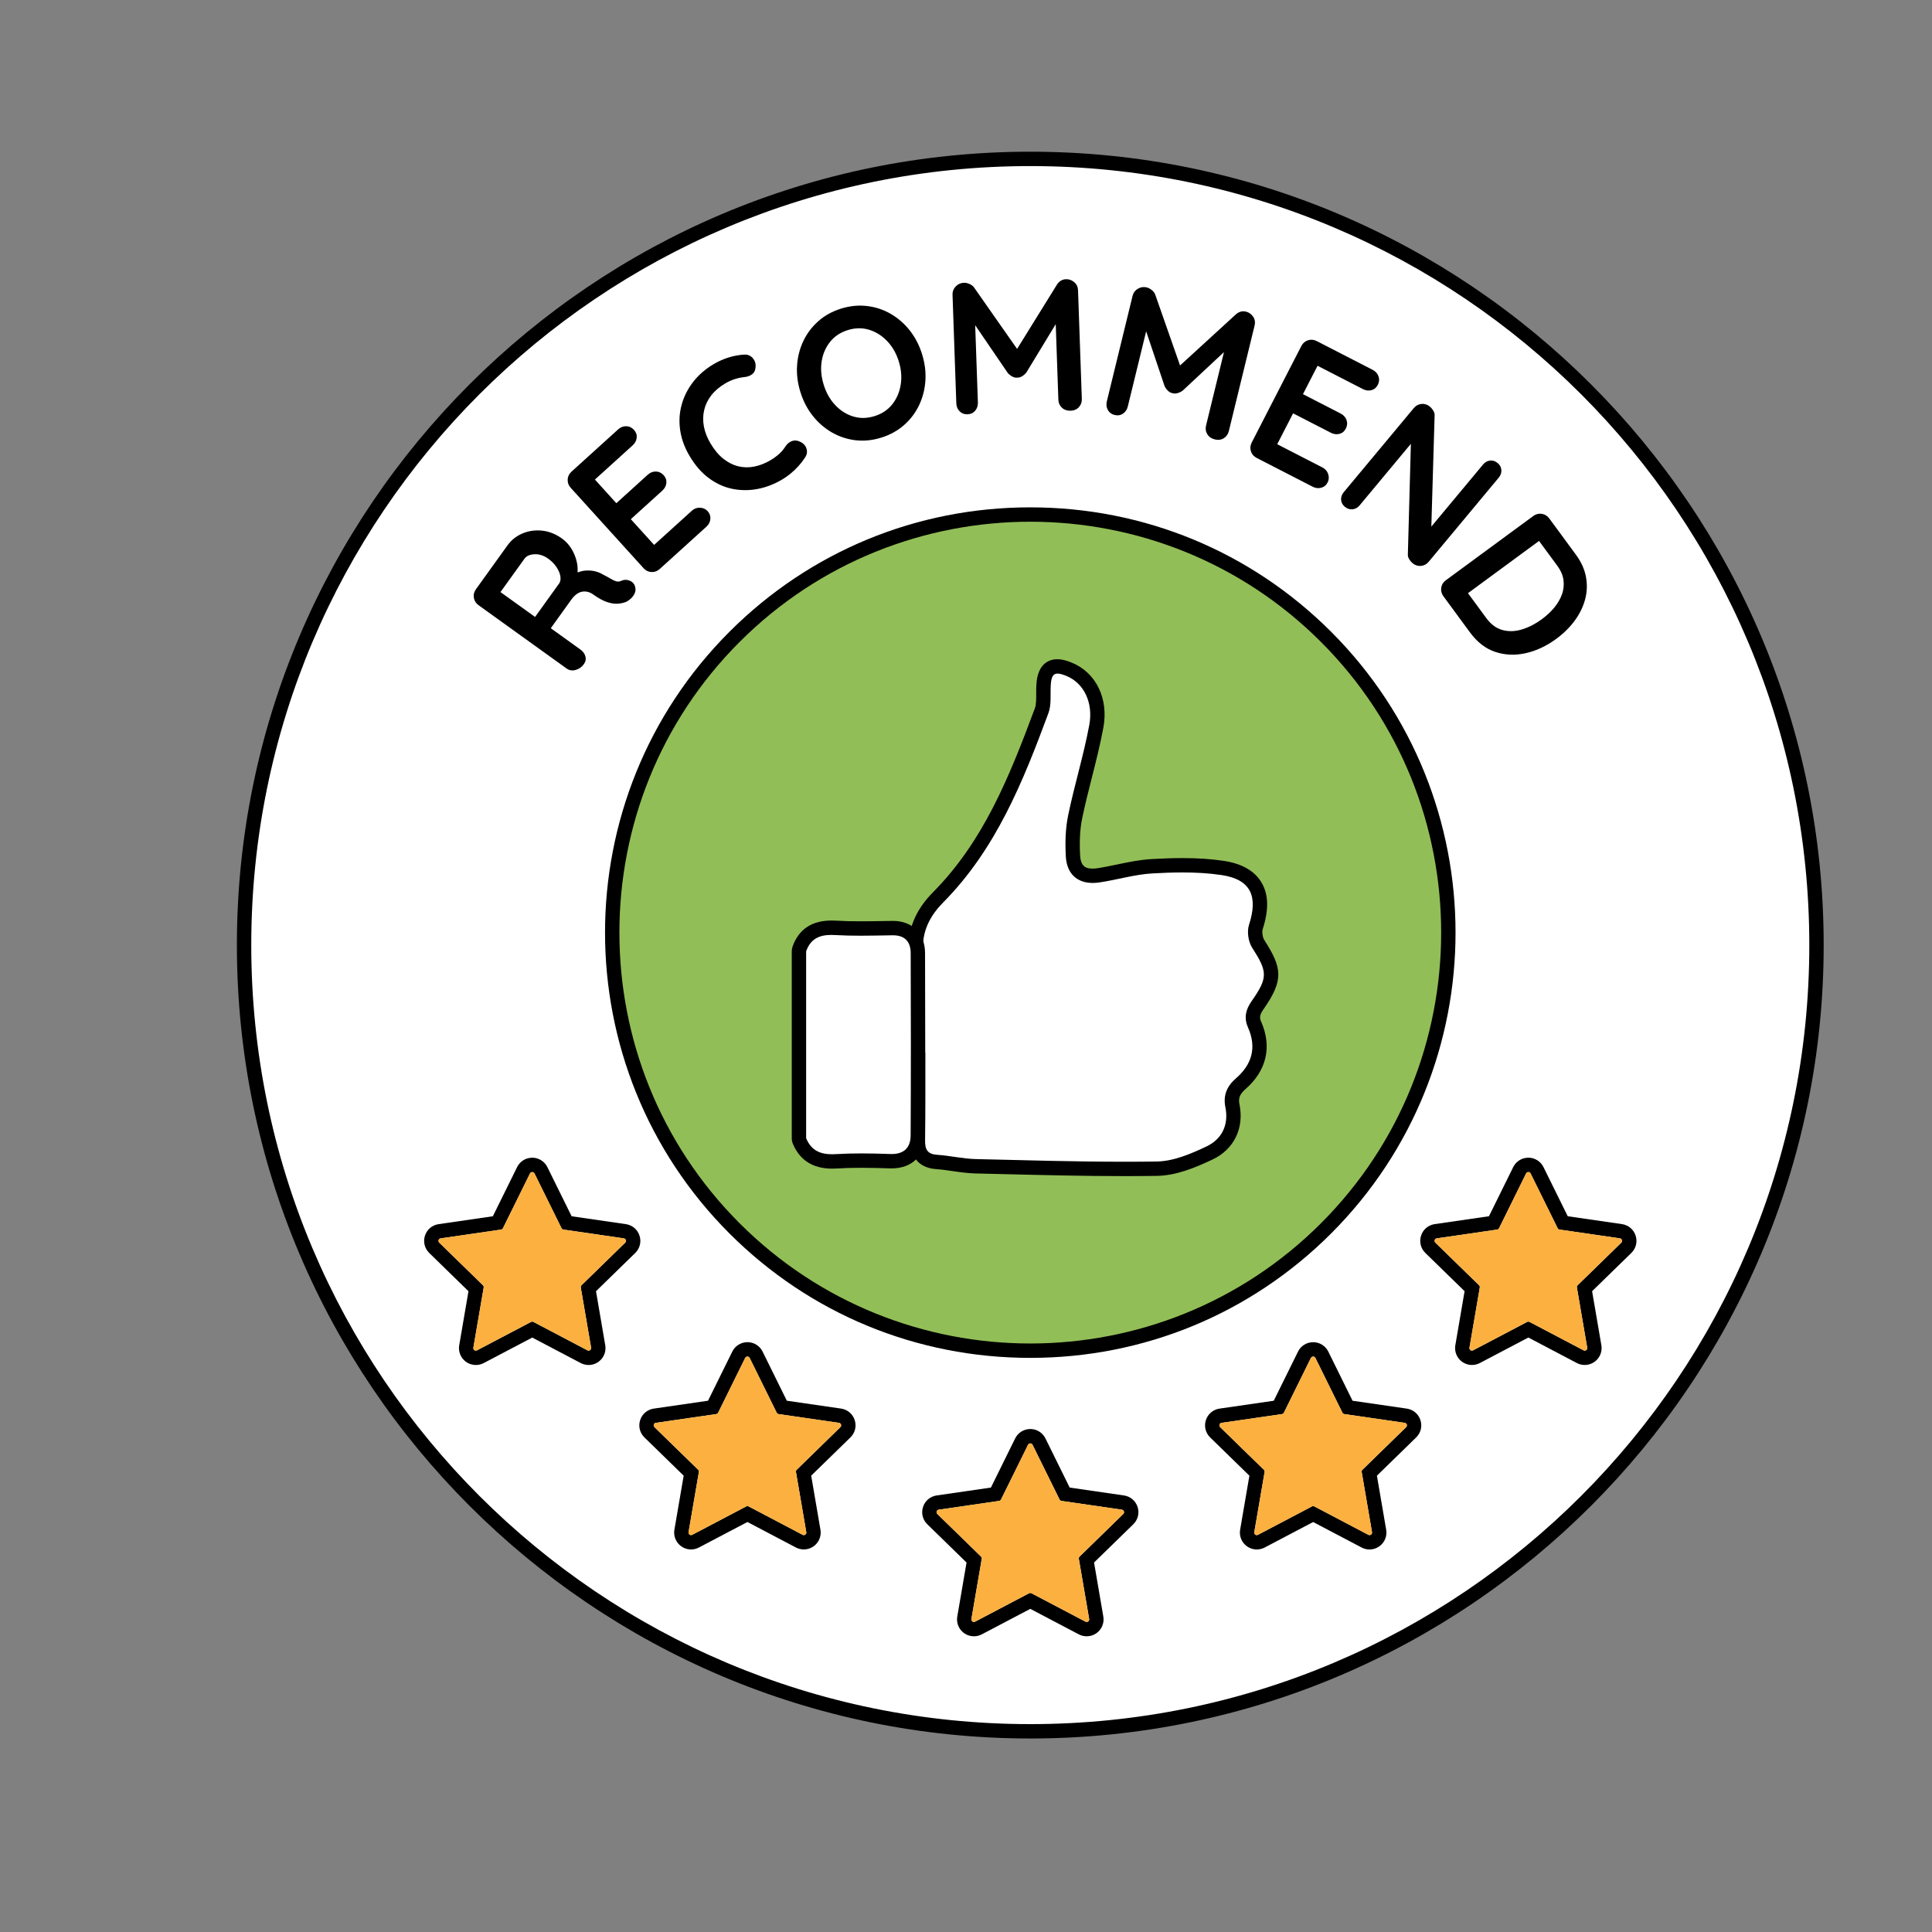
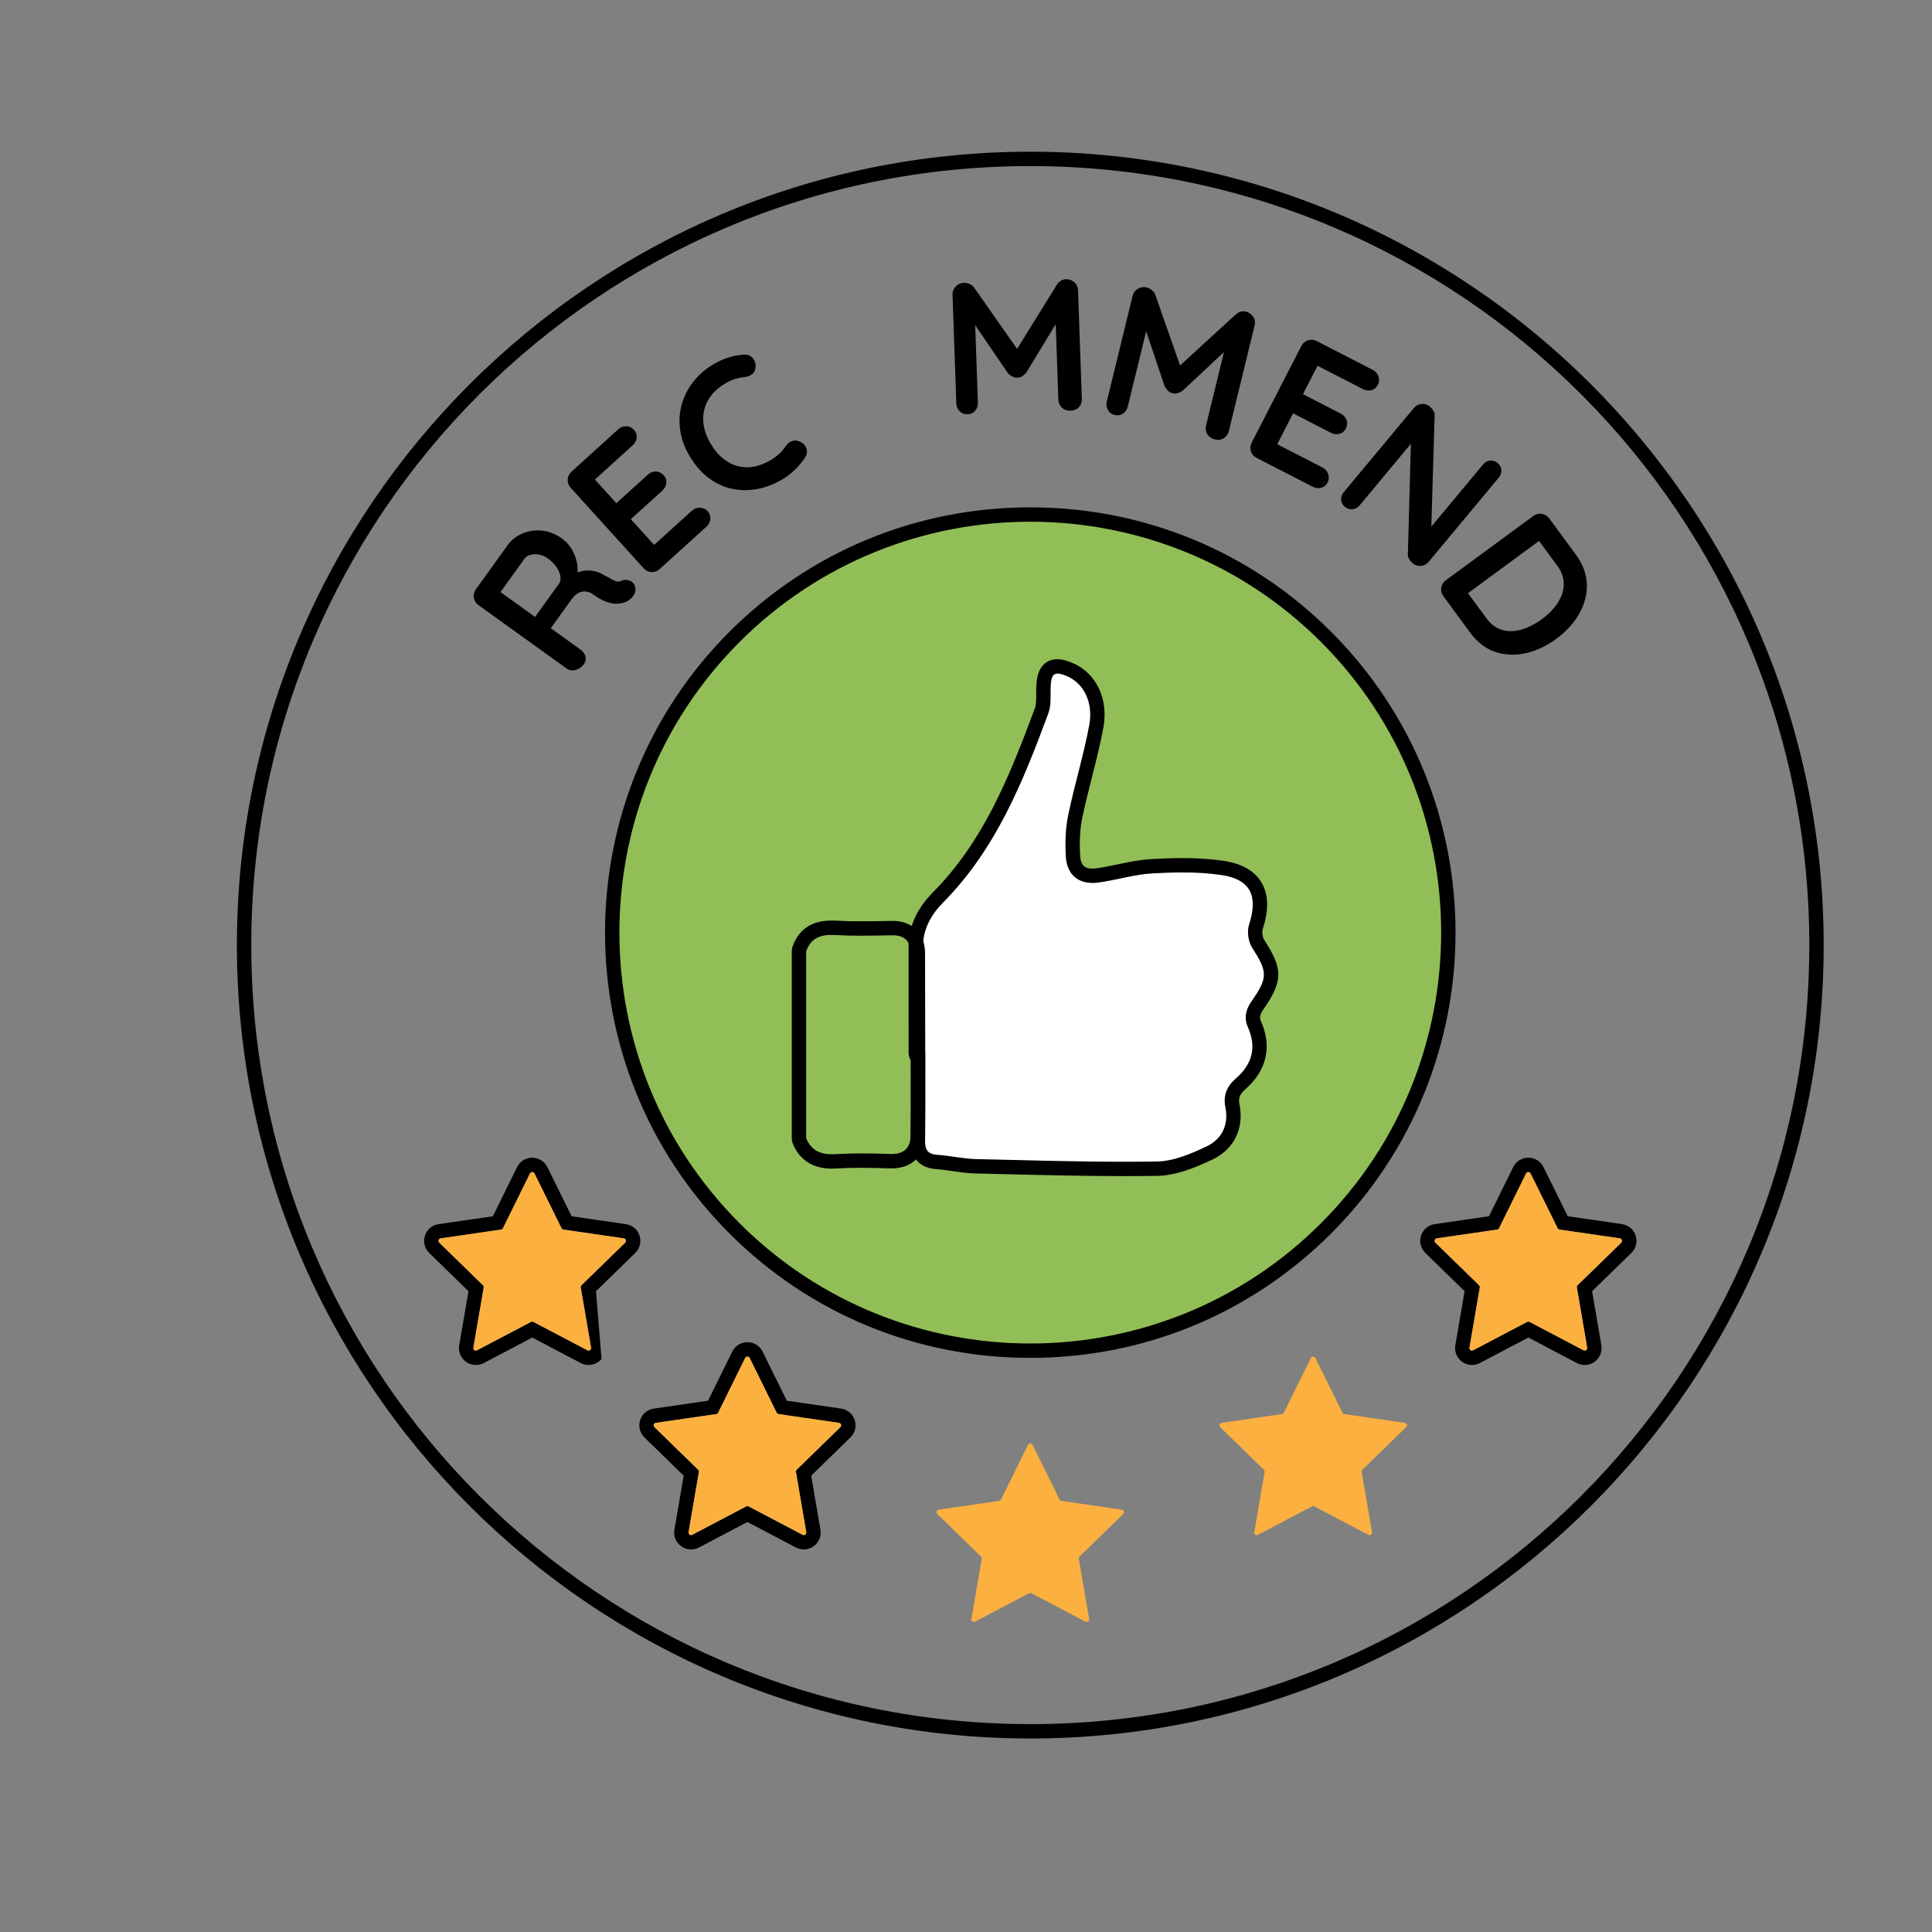
<svg xmlns="http://www.w3.org/2000/svg" version="1.0" preserveAspectRatio="xMidYMid meet" height="1080" viewBox="0 0 810 810" zoomAndPan="magnify" width="1080">
  <rect x="0" y="0" width="810" height="810" fill="#808080" stroke="none" />
  <defs>
    <clipPath id="ce0c932823">
      <path clip-rule="nonzero" d="M 99.316 63.602 L 764.566 63.602 L 764.566 728.852 L 99.316 728.852 Z M 99.316 63.602" />
    </clipPath>
  </defs>
-   <path fill-rule="nonzero" fill-opacity="1" d="M 431.953 725.859 C 250.199 725.859 102.332 577.988 102.332 396.238 C 102.332 214.484 250.199 66.613 431.953 66.613 C 613.703 66.613 761.566 214.484 761.566 396.238 C 761.566 577.988 613.703 725.859 431.953 725.859 Z M 431.953 725.859" fill="#ffffff" />
  <g clip-path="url(#ce0c932823)">
    <path fill-rule="nonzero" fill-opacity="1" d="M 431.953 69.629 C 612.332 69.629 758.559 215.859 758.559 396.238 C 758.559 576.613 612.332 722.844 431.953 722.844 C 251.574 722.844 105.344 576.613 105.344 396.238 C 105.344 215.859 251.574 69.629 431.953 69.629 M 431.953 63.602 C 248.535 63.602 99.316 212.82 99.316 396.238 C 99.316 579.652 248.535 728.871 431.953 728.871 C 615.367 728.871 764.586 579.652 764.586 396.238 C 764.586 212.82 615.367 63.602 431.953 63.602 Z M 431.953 63.602" fill="#000000" />
  </g>
  <path fill-rule="nonzero" fill-opacity="1" d="M 264.074 243.48 C 262.863 242.961 261.645 242.973 260.422 243.516 C 259.723 243.855 259.023 243.918 258.328 243.715 C 257.641 243.512 256.871 243.148 256.008 242.629 C 255.152 242.113 254.133 241.559 252.949 240.961 C 251.734 240.219 250.469 239.715 249.148 239.438 C 247.832 239.164 246.445 239.109 245.004 239.266 C 244.07 239.371 243.109 239.641 242.152 239.992 C 242.227 238.641 242.184 237.273 241.883 235.863 C 241.461 233.848 240.719 231.957 239.656 230.191 C 238.598 228.43 237.258 226.965 235.645 225.801 C 232.961 223.875 230.16 222.766 227.234 222.469 C 224.312 222.176 221.57 222.578 219.004 223.676 C 216.441 224.773 214.363 226.422 212.77 228.641 L 199.543 247.035 C 198.746 248.145 198.449 249.34 198.66 250.617 C 198.871 251.898 199.527 252.938 200.633 253.73 L 237.555 280.281 C 238.664 281.078 239.922 281.277 241.344 280.871 C 242.766 280.473 243.902 279.672 244.762 278.484 C 245.527 277.418 245.75 276.32 245.438 275.188 C 245.125 274.055 244.414 273.09 243.305 272.297 L 230.914 263.383 L 239.5 251.438 C 240.207 250.461 240.934 249.695 241.688 249.133 C 242.441 248.578 243.215 248.23 243.996 248.078 C 244.781 247.93 245.578 247.953 246.379 248.141 C 247.18 248.324 247.945 248.68 248.66 249.207 C 250.879 250.797 252.852 251.875 254.574 252.438 C 256.309 253.004 257.848 253.219 259.199 253.094 C 260.547 252.965 261.691 252.695 262.645 252.273 C 263.23 251.988 263.863 251.539 264.539 250.918 C 265.207 250.301 265.719 249.578 266.094 248.746 C 266.465 247.914 266.543 247.066 266.32 246.203 C 266.039 244.895 265.289 243.984 264.074 243.473 Z M 234.391 244.668 L 224.332 258.656 L 209.828 248.23 L 219.891 234.242 C 220.715 233.09 222.117 232.469 224.09 232.371 C 226.059 232.277 227.988 232.895 229.863 234.246 C 231.309 235.289 232.473 236.477 233.352 237.82 C 234.227 239.164 234.758 240.449 234.945 241.68 C 235.125 242.906 234.945 243.906 234.391 244.672 Z M 234.391 244.668" fill="#000000" />
  <path fill-rule="nonzero" fill-opacity="1" d="M 293.508 212.855 C 292.215 212.797 291.062 213.219 290.051 214.133 L 274.246 228.453 L 264.473 217.672 L 277.652 205.73 C 278.66 204.816 279.23 203.75 279.371 202.531 C 279.504 201.312 279.129 200.219 278.25 199.246 C 277.332 198.234 276.242 197.715 274.98 197.691 C 273.723 197.668 272.59 198.113 271.578 199.031 L 258.402 210.969 L 249.422 201.055 L 265.219 186.734 C 266.23 185.82 266.805 184.754 266.938 183.535 C 267.07 182.316 266.695 181.219 265.816 180.25 C 264.898 179.238 263.809 178.719 262.547 178.695 C 261.289 178.672 260.156 179.117 259.145 180.031 L 239.609 197.734 C 238.598 198.652 238.059 199.758 238 201.055 C 237.941 202.352 238.363 203.508 239.277 204.516 L 269.816 238.219 C 270.734 239.23 271.836 239.766 273.137 239.828 C 274.434 239.895 275.586 239.465 276.598 238.551 L 296.133 220.848 C 297.137 219.934 297.703 218.852 297.82 217.617 C 297.941 216.383 297.559 215.273 296.68 214.305 C 295.867 213.406 294.812 212.93 293.516 212.863 Z M 293.508 212.855" fill="#000000" />
  <path fill-rule="nonzero" fill-opacity="1" d="M 335.035 185.016 C 333.926 184.578 332.859 184.566 331.859 184.98 C 330.852 185.391 330.008 186.109 329.328 187.121 C 328.547 188.375 327.609 189.477 326.531 190.422 C 325.445 191.371 324.297 192.207 323.078 192.926 C 320.867 194.234 318.617 195.125 316.336 195.594 C 314.055 196.066 311.809 196.035 309.609 195.512 C 307.402 194.984 305.305 193.941 303.316 192.375 C 301.328 190.809 299.512 188.656 297.879 185.902 C 296.488 183.559 295.57 181.207 295.117 178.852 C 294.672 176.5 294.703 174.211 295.211 171.988 C 295.715 169.762 296.711 167.703 298.176 165.797 C 299.641 163.891 301.586 162.215 304.027 160.777 C 305.336 160 306.668 159.395 308.027 158.957 C 309.387 158.516 310.754 158.227 312.129 158.082 C 313.344 157.973 314.387 157.602 315.262 156.961 C 316.137 156.32 316.625 155.426 316.727 154.262 C 316.969 152.719 316.617 151.367 315.664 150.23 C 314.715 149.09 313.477 148.57 311.953 148.676 C 309.777 148.805 307.605 149.203 305.441 149.879 C 303.281 150.555 301.207 151.477 299.219 152.652 C 295.699 154.738 292.805 157.262 290.531 160.223 C 288.262 163.18 286.668 166.383 285.746 169.824 C 284.824 173.266 284.637 176.809 285.18 180.449 C 285.723 184.09 287.02 187.652 289.078 191.121 C 291.453 195.145 294.203 198.281 297.312 200.555 C 300.43 202.828 303.727 204.305 307.211 204.984 C 310.688 205.664 314.195 205.664 317.719 204.98 C 321.246 204.293 324.633 202.988 327.883 201.062 C 329.191 200.285 330.418 199.422 331.559 198.469 C 332.699 197.516 333.781 196.48 334.797 195.367 C 335.812 194.25 336.73 193.051 337.555 191.766 C 338.363 190.555 338.539 189.277 338.078 187.941 C 337.617 186.598 336.602 185.625 335.031 185.035 Z M 335.035 185.016" fill="#000000" />
-   <path fill-rule="nonzero" fill-opacity="1" d="M 381.465 138.59 C 379.203 135.723 376.551 133.395 373.5 131.625 C 370.453 129.852 367.148 128.742 363.582 128.309 C 360.012 127.875 356.371 128.23 352.664 129.375 C 348.953 130.52 345.766 132.281 343.094 134.645 C 340.418 137.012 338.328 139.785 336.812 142.965 C 335.301 146.156 334.422 149.566 334.18 153.211 C 333.934 156.859 334.391 160.559 335.555 164.312 C 336.719 168.074 338.43 171.391 340.691 174.258 C 342.949 177.129 345.602 179.453 348.645 181.227 C 351.688 183 354.984 184.113 358.531 184.555 C 362.074 184.992 365.695 184.645 369.402 183.5 C 373.117 182.352 376.316 180.594 379.016 178.219 C 381.715 175.852 383.82 173.066 385.332 169.883 C 386.844 166.699 387.727 163.285 387.973 159.637 C 388.219 155.992 387.762 152.289 386.594 148.535 C 385.43 144.773 383.719 141.465 381.457 138.59 Z M 377.617 161.312 C 377.113 164.465 375.926 167.207 374.066 169.535 C 372.207 171.867 369.727 173.512 366.617 174.469 C 363.516 175.434 360.535 175.477 357.68 174.598 C 354.828 173.723 352.316 172.125 350.145 169.805 C 347.969 167.484 346.367 164.645 345.332 161.289 C 344.277 157.883 344 154.617 344.488 151.5 C 344.98 148.383 346.148 145.66 348.012 143.328 C 349.867 140.996 352.352 139.352 355.461 138.387 C 358.566 137.426 361.543 137.387 364.398 138.258 C 367.25 139.141 369.777 140.73 371.977 143.039 C 374.172 145.352 375.793 148.191 376.828 151.543 C 377.871 154.898 378.129 158.156 377.625 161.301 Z M 377.617 161.312" fill="#000000" />
  <path fill-rule="nonzero" fill-opacity="1" d="M 450.348 118.277 C 449.32 117.422 448.176 117.012 446.918 117.062 C 445.352 117.117 444.086 117.871 443.137 119.32 L 426.418 146.285 L 408.387 120.535 C 407.941 119.918 407.309 119.43 406.48 119.062 C 405.656 118.695 404.871 118.527 404.137 118.555 C 402.773 118.605 401.625 119.117 400.688 120.094 C 399.75 121.07 399.309 122.215 399.352 123.523 L 400.938 169.051 C 400.98 170.414 401.438 171.539 402.316 172.426 C 403.184 173.312 404.277 173.734 405.59 173.691 C 406.953 173.645 408.035 173.148 408.844 172.203 C 409.652 171.258 410.031 170.105 409.984 168.738 L 408.855 136.355 L 422.543 156.414 C 423.039 156.973 423.648 157.449 424.363 157.84 C 425.086 158.238 425.785 158.395 426.469 158.316 C 427.203 158.348 427.918 158.137 428.613 157.691 C 429.305 157.246 429.879 156.727 430.332 156.137 L 442.621 135.902 L 443.723 167.562 C 443.77 168.926 444.27 170.051 445.219 170.938 C 446.168 171.824 447.375 172.238 448.848 172.191 C 450.316 172.145 451.473 171.645 452.34 170.695 C 453.199 169.75 453.605 168.594 453.559 167.23 L 451.973 121.703 C 451.926 120.285 451.391 119.152 450.359 118.297 Z M 450.348 118.277" fill="#000000" />
  <path fill-rule="nonzero" fill-opacity="1" d="M 525.359 132.758 C 524.605 131.652 523.613 130.953 522.387 130.652 C 520.859 130.277 519.441 130.664 518.141 131.805 L 494.742 153.23 L 484.352 123.559 C 484.094 122.848 483.617 122.203 482.918 121.629 C 482.219 121.059 481.52 120.68 480.801 120.504 C 479.477 120.18 478.234 120.359 477.066 121.051 C 475.902 121.738 475.16 122.723 474.852 123.992 L 464.051 168.25 C 463.727 169.574 463.867 170.781 464.469 171.871 C 465.066 172.965 466 173.664 467.277 173.977 C 468.602 174.301 469.777 174.113 470.816 173.422 C 471.844 172.727 472.527 171.723 472.844 170.395 L 480.531 138.902 L 488.273 161.926 C 488.602 162.602 489.051 163.223 489.645 163.797 C 490.227 164.375 490.859 164.719 491.535 164.828 C 492.234 165.051 492.98 165.043 493.773 164.801 C 494.555 164.562 495.25 164.219 495.844 163.773 L 513.156 147.617 L 505.645 178.387 C 505.32 179.715 505.496 180.93 506.168 182.039 C 506.844 183.148 507.895 183.879 509.32 184.227 C 510.75 184.578 512.004 184.41 513.09 183.727 C 514.172 183.047 514.871 182.047 515.199 180.719 L 526 136.465 C 526.332 135.09 526.121 133.848 525.367 132.746 Z M 525.359 132.758" fill="#000000" />
  <path fill-rule="nonzero" fill-opacity="1" d="M 564.234 179.707 C 564.855 178.496 564.957 177.289 564.543 176.102 C 564.121 174.91 563.301 174.004 562.09 173.387 L 546.273 165.254 L 552.391 153.355 L 571.352 163.102 C 572.562 163.73 573.762 163.887 574.957 163.586 C 576.145 163.277 577.035 162.547 577.637 161.379 C 578.258 160.168 578.363 158.969 577.941 157.773 C 577.523 156.582 576.703 155.676 575.492 155.055 L 552.055 143.004 C 550.844 142.375 549.613 142.266 548.379 142.664 C 547.141 143.062 546.215 143.863 545.586 145.082 L 524.793 185.523 C 524.168 186.734 524.059 187.965 524.449 189.199 C 524.84 190.434 525.648 191.363 526.867 191.992 L 550.305 204.043 C 551.516 204.672 552.723 204.816 553.922 204.492 C 555.121 204.164 556.027 203.418 556.621 202.25 C 557.172 201.176 557.25 200.02 556.852 198.781 C 556.453 197.547 555.652 196.621 554.441 195.992 L 535.48 186.242 L 542.133 173.293 L 557.949 181.426 C 559.16 182.047 560.359 182.207 561.551 181.906 C 562.738 181.602 563.633 180.871 564.234 179.703 Z M 564.234 179.707" fill="#000000" />
  <path fill-rule="nonzero" fill-opacity="1" d="M 629.453 197.078 C 629.387 195.926 628.867 194.949 627.906 194.148 C 626.898 193.309 625.82 192.961 624.68 193.098 C 623.539 193.238 622.566 193.793 621.762 194.762 L 600.094 220.777 L 601.465 174.379 C 601.547 173.703 601.387 173 600.965 172.277 C 600.547 171.551 600.055 170.957 599.488 170.484 C 598.438 169.613 597.27 169.23 595.98 169.352 C 594.688 169.473 593.605 170.051 592.73 171.102 L 563.371 206.352 C 562.57 207.316 562.195 208.379 562.262 209.523 C 562.328 210.676 562.848 211.652 563.812 212.453 C 564.82 213.289 565.902 213.652 567.066 213.523 C 568.223 213.398 569.207 212.855 570.02 211.887 L 591.52 186.07 L 590.246 232.727 C 590.258 233.289 590.465 233.879 590.855 234.52 C 591.254 235.152 591.711 235.688 592.234 236.125 C 593.285 237 594.453 237.375 595.742 237.262 C 597.035 237.145 598.117 236.562 598.992 235.512 L 628.352 200.258 C 629.152 199.297 629.527 198.234 629.461 197.09 Z M 629.453 197.078" fill="#000000" />
  <path fill-rule="nonzero" fill-opacity="1" d="M 664.934 241.891 C 664.34 238.684 662.922 235.559 660.68 232.516 L 649.543 217.363 C 648.734 216.27 647.684 215.617 646.402 215.422 C 645.117 215.23 643.926 215.531 642.828 216.34 L 606.184 243.273 C 605.078 244.082 604.434 245.125 604.242 246.41 C 604.043 247.691 604.352 248.887 605.16 249.984 L 616.297 265.137 C 619.309 269.234 622.84 271.957 626.891 273.309 C 630.941 274.656 635.191 274.84 639.641 273.852 C 644.086 272.863 648.359 270.855 652.457 267.848 C 655.504 265.613 658.062 263.094 660.145 260.297 C 662.215 257.5 663.688 254.535 664.539 251.398 C 665.395 248.266 665.52 245.094 664.918 241.891 Z M 654.844 249.211 C 654.152 251.152 653.074 253.004 651.609 254.77 C 650.137 256.535 648.41 258.145 646.426 259.609 C 643.762 261.566 641.012 262.984 638.18 263.863 C 635.344 264.742 632.617 264.848 630.004 264.164 C 627.387 263.484 625.102 261.812 623.145 259.148 L 615.453 248.691 L 645.25 226.789 L 652.941 237.246 C 654.398 239.238 655.254 241.242 655.508 243.27 C 655.762 245.293 655.543 247.277 654.859 249.219 Z M 654.844 249.211" fill="#000000" />
  <path fill-rule="nonzero" fill-opacity="1" d="M 431.953 566.285 C 385.062 566.285 341.02 548.07 307.957 515 C 274.887 481.93 256.672 437.895 256.672 391 C 256.672 344.102 274.879 300.066 307.957 266.996 C 341.02 233.926 385.062 215.719 431.953 215.719 C 478.844 215.719 522.883 233.926 555.945 266.996 C 589.02 300.066 607.23 344.102 607.23 391 C 607.23 437.895 589.023 481.93 555.945 515 C 522.883 548.07 478.844 566.285 431.953 566.285 Z M 431.953 566.285" fill="#92be57" />
  <path fill-rule="nonzero" fill-opacity="1" d="M 431.953 218.734 C 476.094 218.734 520.219 235.531 553.82 269.133 C 621.016 336.328 621.016 445.672 553.82 512.867 C 520.219 546.469 476.082 563.266 431.953 563.266 C 387.82 563.266 343.684 546.469 310.086 512.867 C 242.883 445.664 242.887 336.328 310.086 269.133 C 343.68 235.535 387.82 218.738 431.953 218.734 M 431.969 212.707 L 431.969 218.734 L 431.969 212.707 L 431.953 212.707 C 384.254 212.707 339.461 231.234 305.824 264.871 C 236.277 334.418 236.277 447.582 305.824 517.133 C 339.461 550.77 384.254 569.297 431.953 569.297 C 479.648 569.297 524.445 550.77 558.082 517.133 C 627.629 447.586 627.629 334.422 558.082 264.875 C 524.445 231.238 479.648 212.711 431.965 212.711 Z M 431.969 212.707" fill="#000000" />
-   <path fill-rule="nonzero" fill-opacity="1" d="M 431.953 605.152 C 431.953 605.152 431.988 605.152 432.008 605.152 C 432.367 605.172 432.719 605.359 432.902 605.738 L 444.23 628.684 C 444.387 628.996 444.68 629.215 445.023 629.262 L 470.352 632.945 C 471.219 633.07 471.562 634.137 470.934 634.746 L 452.613 652.609 C 452.367 652.852 452.25 653.203 452.312 653.547 L 456.641 678.77 C 456.754 679.449 456.211 680.012 455.598 680.012 C 455.434 680.012 455.266 679.973 455.102 679.883 L 432.453 667.973 C 432.312 667.902 432.164 667.867 432.012 667.859 C 431.992 667.859 431.977 667.859 431.957 667.859 C 431.789 667.859 431.625 667.895 431.469 667.973 L 408.82 679.883 C 408.656 679.969 408.488 680.012 408.324 680.012 C 407.711 680.012 407.168 679.457 407.281 678.77 L 411.609 653.547 C 411.672 653.203 411.555 652.852 411.309 652.609 L 392.988 634.746 C 392.359 634.133 392.703 633.07 393.57 632.945 L 418.898 629.262 C 419.242 629.215 419.543 628.996 419.691 628.684 L 431.02 605.738 C 431.211 605.348 431.59 605.152 431.965 605.152 M 431.965 599.125 C 429.246 599.125 426.812 600.641 425.609 603.066 L 415.445 623.668 L 392.703 626.973 C 390.016 627.363 387.82 629.207 386.984 631.793 C 386.145 634.379 386.832 637.156 388.773 639.055 L 405.227 655.094 L 401.348 677.738 C 400.992 679.805 401.562 681.902 402.906 683.5 C 404.258 685.102 406.234 686.023 408.324 686.023 C 409.465 686.023 410.605 685.742 411.621 685.211 L 431.957 674.52 L 452.293 685.211 C 453.312 685.746 454.449 686.023 455.59 686.023 C 457.68 686.023 459.66 685.102 461.008 683.5 C 462.352 681.902 462.926 679.805 462.57 677.738 L 458.688 655.094 L 475.141 639.055 C 477.09 637.156 477.777 634.379 476.934 631.793 C 476.094 629.207 473.898 627.363 471.211 626.973 L 448.473 623.668 L 438.305 603.062 C 437.164 600.758 434.863 599.246 432.289 599.125 C 432.191 599.125 432.047 599.121 431.953 599.121 Z M 431.965 599.125" fill="#000000" />
  <path fill-rule="nonzero" fill-opacity="1" d="M 470.93 634.746 C 471.555 634.133 471.211 633.07 470.344 632.945 L 445.02 629.262 C 444.676 629.215 444.375 628.996 444.223 628.684 L 432.898 605.738 C 432.711 605.363 432.363 605.172 432 605.152 C 431.609 605.137 431.203 605.328 431 605.738 L 419.676 628.684 C 419.52 628.996 419.223 629.215 418.879 629.262 L 393.555 632.945 C 392.684 633.07 392.344 634.137 392.969 634.746 L 411.289 652.609 C 411.539 652.852 411.652 653.203 411.594 653.547 L 407.266 678.77 C 407.113 679.629 408.023 680.293 408.801 679.883 L 431.453 667.973 C 431.621 667.883 431.809 667.848 431.992 667.859 C 432.145 667.867 432.297 667.902 432.434 667.973 L 455.082 679.883 C 455.863 680.293 456.766 679.629 456.621 678.77 L 452.293 653.547 C 452.234 653.203 452.348 652.852 452.594 652.609 L 470.918 634.746 Z M 470.93 634.746" fill="#fbb040" />
  <path fill-rule="nonzero" fill-opacity="1" d="M 313.355 568.75 C 313.355 568.75 313.395 568.75 313.41 568.75 C 313.773 568.77 314.121 568.953 314.309 569.336 L 325.633 592.281 C 325.789 592.594 326.086 592.809 326.43 592.859 L 351.754 596.539 C 352.625 596.668 352.969 597.734 352.34 598.344 L 334.02 616.207 C 333.77 616.449 333.656 616.797 333.715 617.141 L 338.043 642.363 C 338.16 643.047 337.617 643.602 337 643.602 C 336.84 643.602 336.668 643.562 336.508 643.473 L 313.855 631.562 C 313.719 631.492 313.566 631.457 313.418 631.449 C 313.398 631.449 313.383 631.449 313.363 631.449 C 313.195 631.449 313.031 631.484 312.875 631.562 L 290.227 643.473 C 290.062 643.559 289.895 643.602 289.73 643.602 C 289.117 643.602 288.574 643.047 288.688 642.359 L 293.016 617.137 C 293.074 616.793 292.961 616.441 292.715 616.199 L 274.391 598.336 C 273.766 597.723 274.109 596.66 274.977 596.535 L 300.301 592.852 C 300.645 592.805 300.945 592.586 301.098 592.273 L 312.422 569.328 C 312.617 568.938 312.996 568.742 313.367 568.742 M 313.367 562.715 C 310.652 562.715 308.215 564.23 307.016 566.66 L 296.848 587.258 L 274.109 590.562 C 271.422 590.953 269.227 592.797 268.391 595.383 C 267.551 597.969 268.238 600.746 270.18 602.645 L 286.633 618.684 L 282.75 641.328 C 282.395 643.395 282.969 645.492 284.312 647.09 C 285.664 648.691 287.641 649.617 289.73 649.617 C 290.871 649.617 292.016 649.332 293.027 648.797 L 313.363 638.105 L 333.699 648.797 C 334.711 649.332 335.855 649.609 336.996 649.609 C 339.086 649.609 341.062 648.688 342.414 647.086 C 343.758 645.488 344.328 643.391 343.973 641.32 L 340.094 618.68 L 356.547 602.641 C 358.492 600.742 359.18 597.965 358.336 595.379 C 357.5 592.793 355.305 590.949 352.617 590.555 L 329.879 587.254 L 319.711 566.645 C 318.57 564.34 316.262 562.832 313.695 562.711 C 313.598 562.711 313.453 562.703 313.355 562.703 Z M 313.367 562.715" fill="#000000" />
  <path fill-rule="nonzero" fill-opacity="1" d="M 352.34 598.344 C 352.969 597.727 352.625 596.668 351.754 596.539 L 326.43 592.859 C 326.086 592.809 325.785 592.594 325.633 592.281 L 314.309 569.336 C 314.121 568.961 313.773 568.77 313.41 568.75 C 313.02 568.73 312.617 568.926 312.41 569.336 L 301.086 592.281 C 300.93 592.594 300.633 592.809 300.289 592.859 L 274.965 596.535 C 274.098 596.66 273.754 597.727 274.379 598.336 L 292.703 616.199 C 292.949 616.441 293.062 616.793 293.004 617.137 L 288.676 642.359 C 288.523 643.219 289.434 643.883 290.211 643.473 L 312.863 631.562 C 313.031 631.473 313.219 631.438 313.406 631.449 C 313.555 631.457 313.707 631.492 313.844 631.562 L 336.496 643.473 C 337.273 643.883 338.176 643.219 338.031 642.359 L 333.703 617.137 C 333.645 616.793 333.758 616.441 334.004 616.199 L 352.328 598.336 Z M 352.34 598.344" fill="#fbb040" />
-   <path fill-rule="nonzero" fill-opacity="1" d="M 550.539 568.75 C 550.539 568.75 550.578 568.75 550.594 568.75 C 550.957 568.77 551.305 568.953 551.492 569.336 L 562.816 592.281 C 562.977 592.594 563.27 592.809 563.613 592.859 L 588.941 596.539 C 589.809 596.668 590.152 597.734 589.523 598.344 L 571.203 616.207 C 570.953 616.449 570.84 616.797 570.898 617.141 L 575.227 642.363 C 575.344 643.047 574.801 643.602 574.184 643.602 C 574.023 643.602 573.855 643.562 573.691 643.473 L 551.043 631.562 C 550.902 631.492 550.75 631.457 550.602 631.449 C 550.582 631.449 550.566 631.449 550.547 631.449 C 550.379 631.449 550.215 631.484 550.059 631.562 L 527.41 643.473 C 527.246 643.559 527.078 643.602 526.914 643.602 C 526.301 643.602 525.758 643.047 525.871 642.363 L 530.199 617.141 C 530.258 616.797 530.145 616.449 529.898 616.207 L 511.574 598.344 C 510.949 597.727 511.293 596.668 512.16 596.539 L 537.484 592.859 C 537.828 592.809 538.133 592.594 538.281 592.281 L 549.605 569.336 C 549.801 568.941 550.18 568.75 550.555 568.75 M 550.555 562.723 C 547.836 562.723 545.398 564.234 544.199 566.664 L 534.031 587.266 L 511.293 590.566 C 508.605 590.961 506.41 592.805 505.574 595.391 C 504.734 597.977 505.422 600.754 507.363 602.652 L 523.816 618.691 L 519.934 641.336 C 519.578 643.402 520.152 645.5 521.496 647.098 C 522.848 648.699 524.824 649.621 526.914 649.621 C 528.055 649.621 529.191 649.34 530.211 648.809 L 550.547 638.117 L 570.883 648.809 C 571.895 649.344 573.039 649.621 574.18 649.621 C 576.27 649.621 578.246 648.699 579.598 647.098 C 580.941 645.5 581.516 643.402 581.16 641.336 L 577.277 618.691 L 593.73 602.652 C 595.68 600.754 596.363 597.977 595.52 595.391 C 594.684 592.805 592.488 590.961 589.801 590.566 L 567.062 587.266 L 556.895 566.66 C 555.754 564.355 553.453 562.844 550.879 562.723 C 550.781 562.723 550.637 562.715 550.539 562.715 Z M 550.555 562.723" fill="#000000" />
  <path fill-rule="nonzero" fill-opacity="1" d="M 589.523 598.344 C 590.152 597.727 589.809 596.668 588.938 596.539 L 563.613 592.859 C 563.27 592.809 562.969 592.594 562.816 592.281 L 551.492 569.336 C 551.305 568.961 550.957 568.77 550.594 568.75 C 550.203 568.73 549.801 568.926 549.594 569.336 L 538.27 592.281 C 538.113 592.594 537.816 592.809 537.473 592.859 L 512.148 596.539 C 511.281 596.668 510.938 597.734 511.562 598.344 L 529.887 616.207 C 530.133 616.449 530.246 616.797 530.188 617.141 L 525.859 642.363 C 525.711 643.227 526.621 643.891 527.398 643.48 L 550.047 631.57 C 550.215 631.48 550.402 631.445 550.59 631.457 C 550.738 631.461 550.891 631.496 551.027 631.57 L 573.68 643.48 C 574.457 643.891 575.359 643.227 575.215 642.363 L 570.887 617.141 C 570.828 616.797 570.941 616.449 571.191 616.207 L 589.512 598.344 Z M 589.523 598.344" fill="#fbb040" />
-   <path fill-rule="nonzero" fill-opacity="1" d="M 223.137 491.398 C 223.137 491.398 223.172 491.398 223.191 491.398 C 223.555 491.418 223.902 491.602 224.09 491.984 L 235.414 514.93 C 235.57 515.242 235.867 515.457 236.211 515.508 L 261.535 519.188 C 262.402 519.316 262.746 520.383 262.121 520.992 L 243.797 538.855 C 243.551 539.098 243.438 539.445 243.496 539.789 L 247.824 565.012 C 247.938 565.695 247.395 566.254 246.781 566.254 C 246.617 566.254 246.449 566.219 246.289 566.129 L 223.637 554.219 C 223.5 554.145 223.348 554.109 223.199 554.105 C 223.18 554.105 223.16 554.105 223.145 554.105 C 222.973 554.105 222.812 554.141 222.656 554.219 L 200.004 566.129 C 199.844 566.211 199.676 566.254 199.512 566.254 C 198.895 566.254 198.355 565.699 198.469 565.02 L 202.797 539.797 C 202.855 539.453 202.742 539.102 202.496 538.863 L 184.172 520.996 C 183.547 520.383 183.891 519.32 184.758 519.195 L 210.082 515.512 C 210.426 515.465 210.727 515.246 210.879 514.934 L 222.203 491.988 C 222.395 491.598 222.777 491.402 223.148 491.402 M 223.148 485.379 C 220.43 485.379 217.996 486.891 216.797 489.324 L 206.629 509.926 L 183.891 513.227 C 181.199 513.621 179.008 515.465 178.168 518.051 C 177.332 520.637 178.02 523.414 179.961 525.312 L 196.414 541.352 L 192.531 563.996 C 192.176 566.062 192.75 568.16 194.094 569.758 C 195.441 571.359 197.418 572.281 199.512 572.281 C 200.648 572.281 201.789 572 202.809 571.469 L 223.145 560.777 L 243.48 571.469 C 244.496 572.004 245.637 572.281 246.777 572.281 C 248.867 572.281 250.844 571.359 252.195 569.758 C 253.539 568.16 254.109 566.062 253.754 563.996 L 249.875 541.352 L 266.328 525.312 C 268.273 523.414 268.961 520.637 268.117 518.051 C 267.281 515.465 265.086 513.621 262.398 513.227 L 239.656 509.926 L 229.488 489.32 C 228.352 487.016 226.047 485.504 223.477 485.383 C 223.379 485.383 223.234 485.379 223.137 485.379 Z M 223.148 485.379" fill="#000000" />
+   <path fill-rule="nonzero" fill-opacity="1" d="M 223.137 491.398 C 223.137 491.398 223.172 491.398 223.191 491.398 C 223.555 491.418 223.902 491.602 224.09 491.984 L 235.414 514.93 C 235.57 515.242 235.867 515.457 236.211 515.508 L 261.535 519.188 C 262.402 519.316 262.746 520.383 262.121 520.992 L 243.797 538.855 C 243.551 539.098 243.438 539.445 243.496 539.789 L 247.824 565.012 C 247.938 565.695 247.395 566.254 246.781 566.254 C 246.617 566.254 246.449 566.219 246.289 566.129 L 223.637 554.219 C 223.5 554.145 223.348 554.109 223.199 554.105 C 223.18 554.105 223.16 554.105 223.145 554.105 C 222.973 554.105 222.812 554.141 222.656 554.219 L 200.004 566.129 C 199.844 566.211 199.676 566.254 199.512 566.254 C 198.895 566.254 198.355 565.699 198.469 565.02 L 202.797 539.797 C 202.855 539.453 202.742 539.102 202.496 538.863 L 184.172 520.996 C 183.547 520.383 183.891 519.32 184.758 519.195 L 210.082 515.512 C 210.426 515.465 210.727 515.246 210.879 514.934 L 222.203 491.988 C 222.395 491.598 222.777 491.402 223.148 491.402 M 223.148 485.379 C 220.43 485.379 217.996 486.891 216.797 489.324 L 206.629 509.926 L 183.891 513.227 C 181.199 513.621 179.008 515.465 178.168 518.051 C 177.332 520.637 178.02 523.414 179.961 525.312 L 196.414 541.352 L 192.531 563.996 C 192.176 566.062 192.75 568.16 194.094 569.758 C 195.441 571.359 197.418 572.281 199.512 572.281 C 200.648 572.281 201.789 572 202.809 571.469 L 223.145 560.777 L 243.48 571.469 C 244.496 572.004 245.637 572.281 246.777 572.281 C 248.867 572.281 250.844 571.359 252.195 569.758 L 249.875 541.352 L 266.328 525.312 C 268.273 523.414 268.961 520.637 268.117 518.051 C 267.281 515.465 265.086 513.621 262.398 513.227 L 239.656 509.926 L 229.488 489.32 C 228.352 487.016 226.047 485.504 223.477 485.383 C 223.379 485.383 223.234 485.379 223.137 485.379 Z M 223.148 485.379" fill="#000000" />
  <path fill-rule="nonzero" fill-opacity="1" d="M 262.121 520.984 C 262.746 520.371 262.402 519.309 261.535 519.184 L 236.211 515.5 C 235.867 515.453 235.566 515.234 235.414 514.922 L 224.09 491.977 C 223.902 491.602 223.555 491.41 223.191 491.391 C 222.801 491.375 222.395 491.566 222.191 491.977 L 210.867 514.922 C 210.711 515.234 210.414 515.453 210.07 515.5 L 184.746 519.184 C 183.875 519.309 183.535 520.375 184.16 520.984 L 202.484 538.848 C 202.73 539.09 202.844 539.441 202.785 539.785 L 198.457 565.008 C 198.305 565.867 199.215 566.531 199.992 566.121 L 222.645 554.211 C 222.812 554.121 223 554.086 223.184 554.098 C 223.336 554.105 223.488 554.141 223.625 554.211 L 246.273 566.121 C 247.055 566.531 247.957 565.867 247.812 565.008 L 243.484 539.785 C 243.426 539.441 243.539 539.09 243.785 538.848 L 262.109 520.984 Z M 262.121 520.984" fill="#fbb040" />
  <path fill-rule="nonzero" fill-opacity="1" d="M 640.762 491.398 C 640.762 491.398 640.797 491.398 640.816 491.398 C 641.176 491.418 641.527 491.602 641.711 491.984 L 653.039 514.93 C 653.195 515.242 653.488 515.457 653.832 515.508 L 679.16 519.188 C 680.027 519.316 680.371 520.383 679.742 520.992 L 661.422 538.855 C 661.176 539.098 661.059 539.445 661.121 539.789 L 665.449 565.012 C 665.562 565.695 665.02 566.25 664.406 566.25 C 664.242 566.25 664.074 566.211 663.91 566.121 L 641.262 554.211 C 641.121 554.141 640.973 554.105 640.82 554.098 C 640.801 554.098 640.785 554.098 640.766 554.098 C 640.598 554.098 640.434 554.133 640.277 554.211 L 617.629 566.121 C 617.465 566.207 617.297 566.25 617.133 566.25 C 616.52 566.25 615.977 565.695 616.09 565.012 L 620.418 539.789 C 620.48 539.445 620.363 539.098 620.117 538.855 L 601.797 520.992 C 601.168 520.375 601.512 519.316 602.379 519.188 L 627.707 515.508 C 628.051 515.457 628.352 515.242 628.5 514.93 L 639.828 491.984 C 640.02 491.59 640.398 491.398 640.773 491.398 M 640.773 485.371 C 638.055 485.371 635.621 486.883 634.418 489.312 L 624.254 509.914 L 601.512 513.215 C 598.824 513.609 596.629 515.453 595.793 518.039 C 594.953 520.625 595.641 523.402 597.582 525.301 L 614.035 541.34 L 610.156 563.984 C 609.801 566.051 610.371 568.148 611.715 569.746 C 613.066 571.348 615.043 572.27 617.133 572.27 C 618.273 572.27 619.414 571.988 620.43 571.457 L 640.766 560.766 L 661.102 571.457 C 662.113 571.992 663.258 572.27 664.398 572.27 C 666.488 572.27 668.469 571.348 669.816 569.746 C 671.16 568.148 671.734 566.051 671.379 563.984 L 667.496 541.34 L 683.949 525.301 C 685.898 523.402 686.586 520.625 685.742 518.039 C 684.902 515.453 682.711 513.609 680.02 513.215 L 657.281 509.914 L 647.113 489.309 C 645.973 487.004 643.672 485.492 641.098 485.371 C 641 485.371 640.855 485.363 640.762 485.363 Z M 640.773 485.371" fill="#000000" />
  <path fill-rule="nonzero" fill-opacity="1" d="M 679.742 520.984 C 680.371 520.371 680.027 519.309 679.16 519.184 L 653.832 515.5 C 653.488 515.453 653.188 515.234 653.039 514.922 L 641.711 491.977 C 641.527 491.602 641.176 491.41 640.816 491.391 C 640.422 491.375 640.02 491.566 639.812 491.977 L 628.488 514.922 C 628.332 515.234 628.039 515.453 627.695 515.5 L 602.367 519.184 C 601.5 519.309 601.156 520.375 601.781 520.984 L 620.105 538.848 C 620.352 539.09 620.469 539.441 620.406 539.785 L 616.078 565.008 C 615.93 565.867 616.84 566.531 617.617 566.121 L 640.266 554.211 C 640.434 554.121 640.621 554.086 640.809 554.098 C 640.961 554.105 641.109 554.141 641.25 554.211 L 663.898 566.121 C 664.676 566.531 665.578 565.867 665.434 565.008 L 661.109 539.785 C 661.047 539.441 661.16 539.09 661.41 538.848 L 679.73 520.984 Z M 679.742 520.984" fill="#fbb040" />
  <path fill-rule="nonzero" fill-opacity="1" d="M 471.574 490.07 C 454.594 490.07 437.336 489.648 420.656 489.242 L 409.055 488.965 C 405.883 488.887 402.762 488.438 399.742 488 C 397.41 487.66 395.086 487.316 392.738 487.168 C 384.711 486.637 384.801 480.219 384.832 478.113 C 384.957 469.262 384.934 460.406 384.918 451.547 L 384.906 443.539 C 384.32 442.988 383.957 442.207 383.957 441.344 L 383.957 428.301 C 383.969 417.879 383.977 407.457 383.945 397.031 C 383.922 389.516 387.062 382.523 393.27 376.258 C 414.586 354.727 425.562 328.039 436.738 297.918 C 437.465 295.945 437.465 293.461 437.461 290.836 C 437.461 289.637 437.461 288.441 437.52 287.273 C 437.625 285.324 437.938 279.391 443.391 279.391 C 444.707 279.391 446.207 279.762 448.273 280.605 C 457.062 284.203 461.641 293.801 459.664 304.484 C 458.363 311.52 456.586 318.535 454.859 325.316 C 453.438 330.938 451.969 336.75 450.785 342.48 C 449.816 347.199 449.516 352.582 449.875 358.93 C 450.184 364.324 453.027 367.168 458.129 367.168 C 458.855 367.168 459.621 367.109 460.418 366.992 C 463.293 366.578 466.148 365.973 469.008 365.379 C 473.551 364.426 478.25 363.438 483.039 363.172 C 487.258 362.93 491.516 362.762 495.777 362.762 C 502.039 362.762 507.551 363.137 512.625 363.895 C 519.285 364.895 523.73 367.32 526.199 371.309 C 528.836 375.562 528.945 381.242 526.539 388.668 C 525.922 390.57 526.383 393.902 527.492 395.652 C 534.398 406.43 535.195 410.109 527.191 421.52 C 525.137 424.461 524.785 426.77 525.988 429.492 C 530.141 438.895 528.109 447.527 520.094 454.445 C 517.055 457.074 515.977 459.953 516.711 463.516 C 518.496 472.258 514.922 479.668 507.156 483.359 C 500.07 486.727 492.48 489.863 485.031 489.969 C 480.547 490.035 476.062 490.066 471.586 490.066 Z M 471.574 490.07" fill="#ffffff" />
  <path fill-rule="nonzero" fill-opacity="1" d="M 443.379 282.402 C 444.312 282.402 445.535 282.754 447.117 283.398 C 454.355 286.355 458.434 294.492 456.688 303.945 C 454.324 316.695 450.438 329.16 447.816 341.879 C 446.672 347.461 446.531 353.383 446.852 359.098 C 447.254 366.223 451.492 370.18 458.109 370.18 C 458.977 370.18 459.887 370.113 460.832 369.977 C 468.32 368.887 475.691 366.602 483.188 366.18 C 487.348 365.945 491.555 365.777 495.75 365.777 C 501.262 365.777 506.773 366.066 512.16 366.871 C 524.473 368.723 527.523 375.797 523.652 387.738 C 522.742 390.539 523.34 394.777 524.938 397.273 C 531.43 407.41 531.73 409.781 524.707 419.797 C 522.27 423.281 521.461 426.746 523.215 430.719 C 526.938 439.148 524.961 446.242 518.102 452.176 C 514.438 455.344 512.738 459.238 513.738 464.133 C 515.27 471.625 512.25 477.609 505.844 480.652 C 499.312 483.754 491.992 486.867 484.973 486.969 C 480.512 487.035 476.051 487.066 471.594 487.066 C 450.773 487.066 429.945 486.434 409.121 485.949 C 403.715 485.824 398.344 484.516 392.938 484.16 C 388.848 483.887 387.793 481.953 387.844 478.152 C 388.016 465.887 387.91 453.613 387.91 441.344 C 387.598 441.344 387.285 441.344 386.973 441.344 C 386.973 426.57 387 411.797 386.961 397.027 C 386.934 389.5 390.449 383.387 395.41 378.379 C 417.566 356.004 428.922 327.672 439.559 298.973 C 440.848 295.488 440.316 291.305 440.523 287.434 C 440.711 283.926 441.422 282.402 443.379 282.402 M 443.379 276.375 C 440.281 276.375 435 277.773 434.5 287.117 C 434.434 288.34 434.434 289.594 434.434 290.848 C 434.434 293.199 434.441 295.414 433.898 296.875 C 422.852 326.664 412.008 353.039 391.117 374.137 C 384.324 380.992 380.895 388.703 380.922 397.043 C 380.949 407.477 380.945 417.91 380.938 428.344 L 380.938 441.344 C 380.938 442.535 381.281 443.652 381.879 444.594 L 381.891 451.602 C 381.91 460.285 381.934 469.266 381.812 478.066 C 381.672 487.977 388.473 489.902 392.535 490.168 C 394.715 490.312 396.941 490.633 399.289 490.977 C 402.402 491.43 405.621 491.891 408.977 491.973 L 420.652 492.254 C 437.332 492.664 454.59 493.086 471.594 493.086 C 476.082 493.086 480.574 493.055 485.062 492.988 C 493.086 492.867 501.035 489.602 508.434 486.09 C 517.402 481.828 521.699 472.949 519.645 462.922 C 519.273 461.105 519.309 459.098 522.043 456.73 C 531.031 448.961 533.398 438.859 528.723 428.281 C 528.176 427.035 527.859 425.793 529.641 423.258 C 538.371 410.805 537.566 405.832 530.008 394.023 C 529.367 393.023 529.035 390.668 529.379 389.602 C 532.074 381.285 531.863 374.781 528.734 369.73 C 525.812 365.012 520.531 362.043 513.047 360.918 C 507.82 360.133 502.156 359.754 495.742 359.754 C 491.922 359.754 487.824 359.887 482.84 360.172 C 477.828 360.453 473.008 361.461 468.348 362.438 C 465.445 363.047 462.703 363.617 459.953 364.023 C 459.309 364.117 458.688 364.168 458.098 364.168 C 455.535 364.168 453.125 363.516 452.855 358.773 C 452.512 352.672 452.789 347.551 453.703 343.109 C 454.867 337.453 456.332 331.688 457.742 326.109 C 459.477 319.27 461.273 312.195 462.594 305.051 C 464.84 292.922 459.531 281.98 449.375 277.828 C 446.934 276.828 445.078 276.383 443.359 276.383 Z M 443.379 276.375" fill="#000000" />
-   <path fill-rule="nonzero" fill-opacity="1" d="M 348.852 486.945 C 342.062 486.945 337.598 484.141 335.188 478.375 C 335.035 478.008 334.957 477.613 334.957 477.215 L 334.957 398.863 C 334.957 398.52 335.02 398.184 335.125 397.859 C 337.254 391.871 341.652 388.969 348.586 388.969 C 349.195 388.969 349.809 388.984 350.449 389.027 C 353.906 389.234 357.371 389.293 360.852 389.293 C 364.059 389.293 367.258 389.238 370.465 389.184 L 374.129 389.125 C 380.895 389.125 384.801 393.035 384.82 399.586 C 384.922 425.059 384.941 450.523 384.801 475.992 C 384.766 482.797 380.645 486.859 373.773 486.859 C 373.742 486.859 373.145 486.855 373.121 486.848 C 369.121 486.711 365.105 486.602 361.102 486.602 C 357.621 486.602 354.141 486.68 350.676 486.891 C 350.051 486.926 349.445 486.949 348.852 486.949 Z M 348.852 486.945" fill="#ffffff" />
  <path fill-rule="nonzero" fill-opacity="1" d="M 348.59 391.977 C 349.133 391.977 349.695 391.992 350.273 392.031 C 353.781 392.234 357.305 392.301 360.828 392.301 C 365.273 392.301 369.723 392.191 374.172 392.125 C 374.242 392.125 374.309 392.125 374.383 392.125 C 379.438 392.125 381.793 394.879 381.812 399.586 C 381.91 425.047 381.926 450.512 381.793 475.969 C 381.766 481.094 379.113 483.836 373.785 483.836 C 373.605 483.836 373.418 483.836 373.223 483.82 C 369.191 483.684 365.148 483.574 361.109 483.574 C 357.566 483.574 354.027 483.66 350.496 483.871 C 349.934 483.906 349.395 483.926 348.855 483.926 C 343.848 483.926 340.105 482.316 337.977 477.203 L 337.977 398.852 C 339.863 393.523 343.582 391.969 348.598 391.969 M 348.598 385.941 C 340.348 385.941 334.863 389.605 332.293 396.84 C 332.066 397.484 331.949 398.164 331.949 398.852 L 331.949 477.203 C 331.949 478 332.105 478.789 332.414 479.523 C 335.301 486.445 340.836 489.953 348.855 489.953 C 349.508 489.953 350.176 489.926 350.859 489.887 C 354.016 489.691 357.367 489.602 361.102 489.602 C 365.426 489.602 369.734 489.73 373.012 489.844 L 373.777 489.855 C 382.391 489.855 387.773 484.547 387.816 475.992 C 387.938 453.086 387.941 428.082 387.832 399.559 C 387.805 391.379 382.52 386.094 374.375 386.094 L 370.387 386.152 C 367.195 386.207 364.008 386.262 360.82 386.262 C 356.91 386.262 353.668 386.176 350.621 385.996 C 349.922 385.953 349.25 385.938 348.586 385.938 Z M 348.598 385.941" fill="#000000" />
</svg>